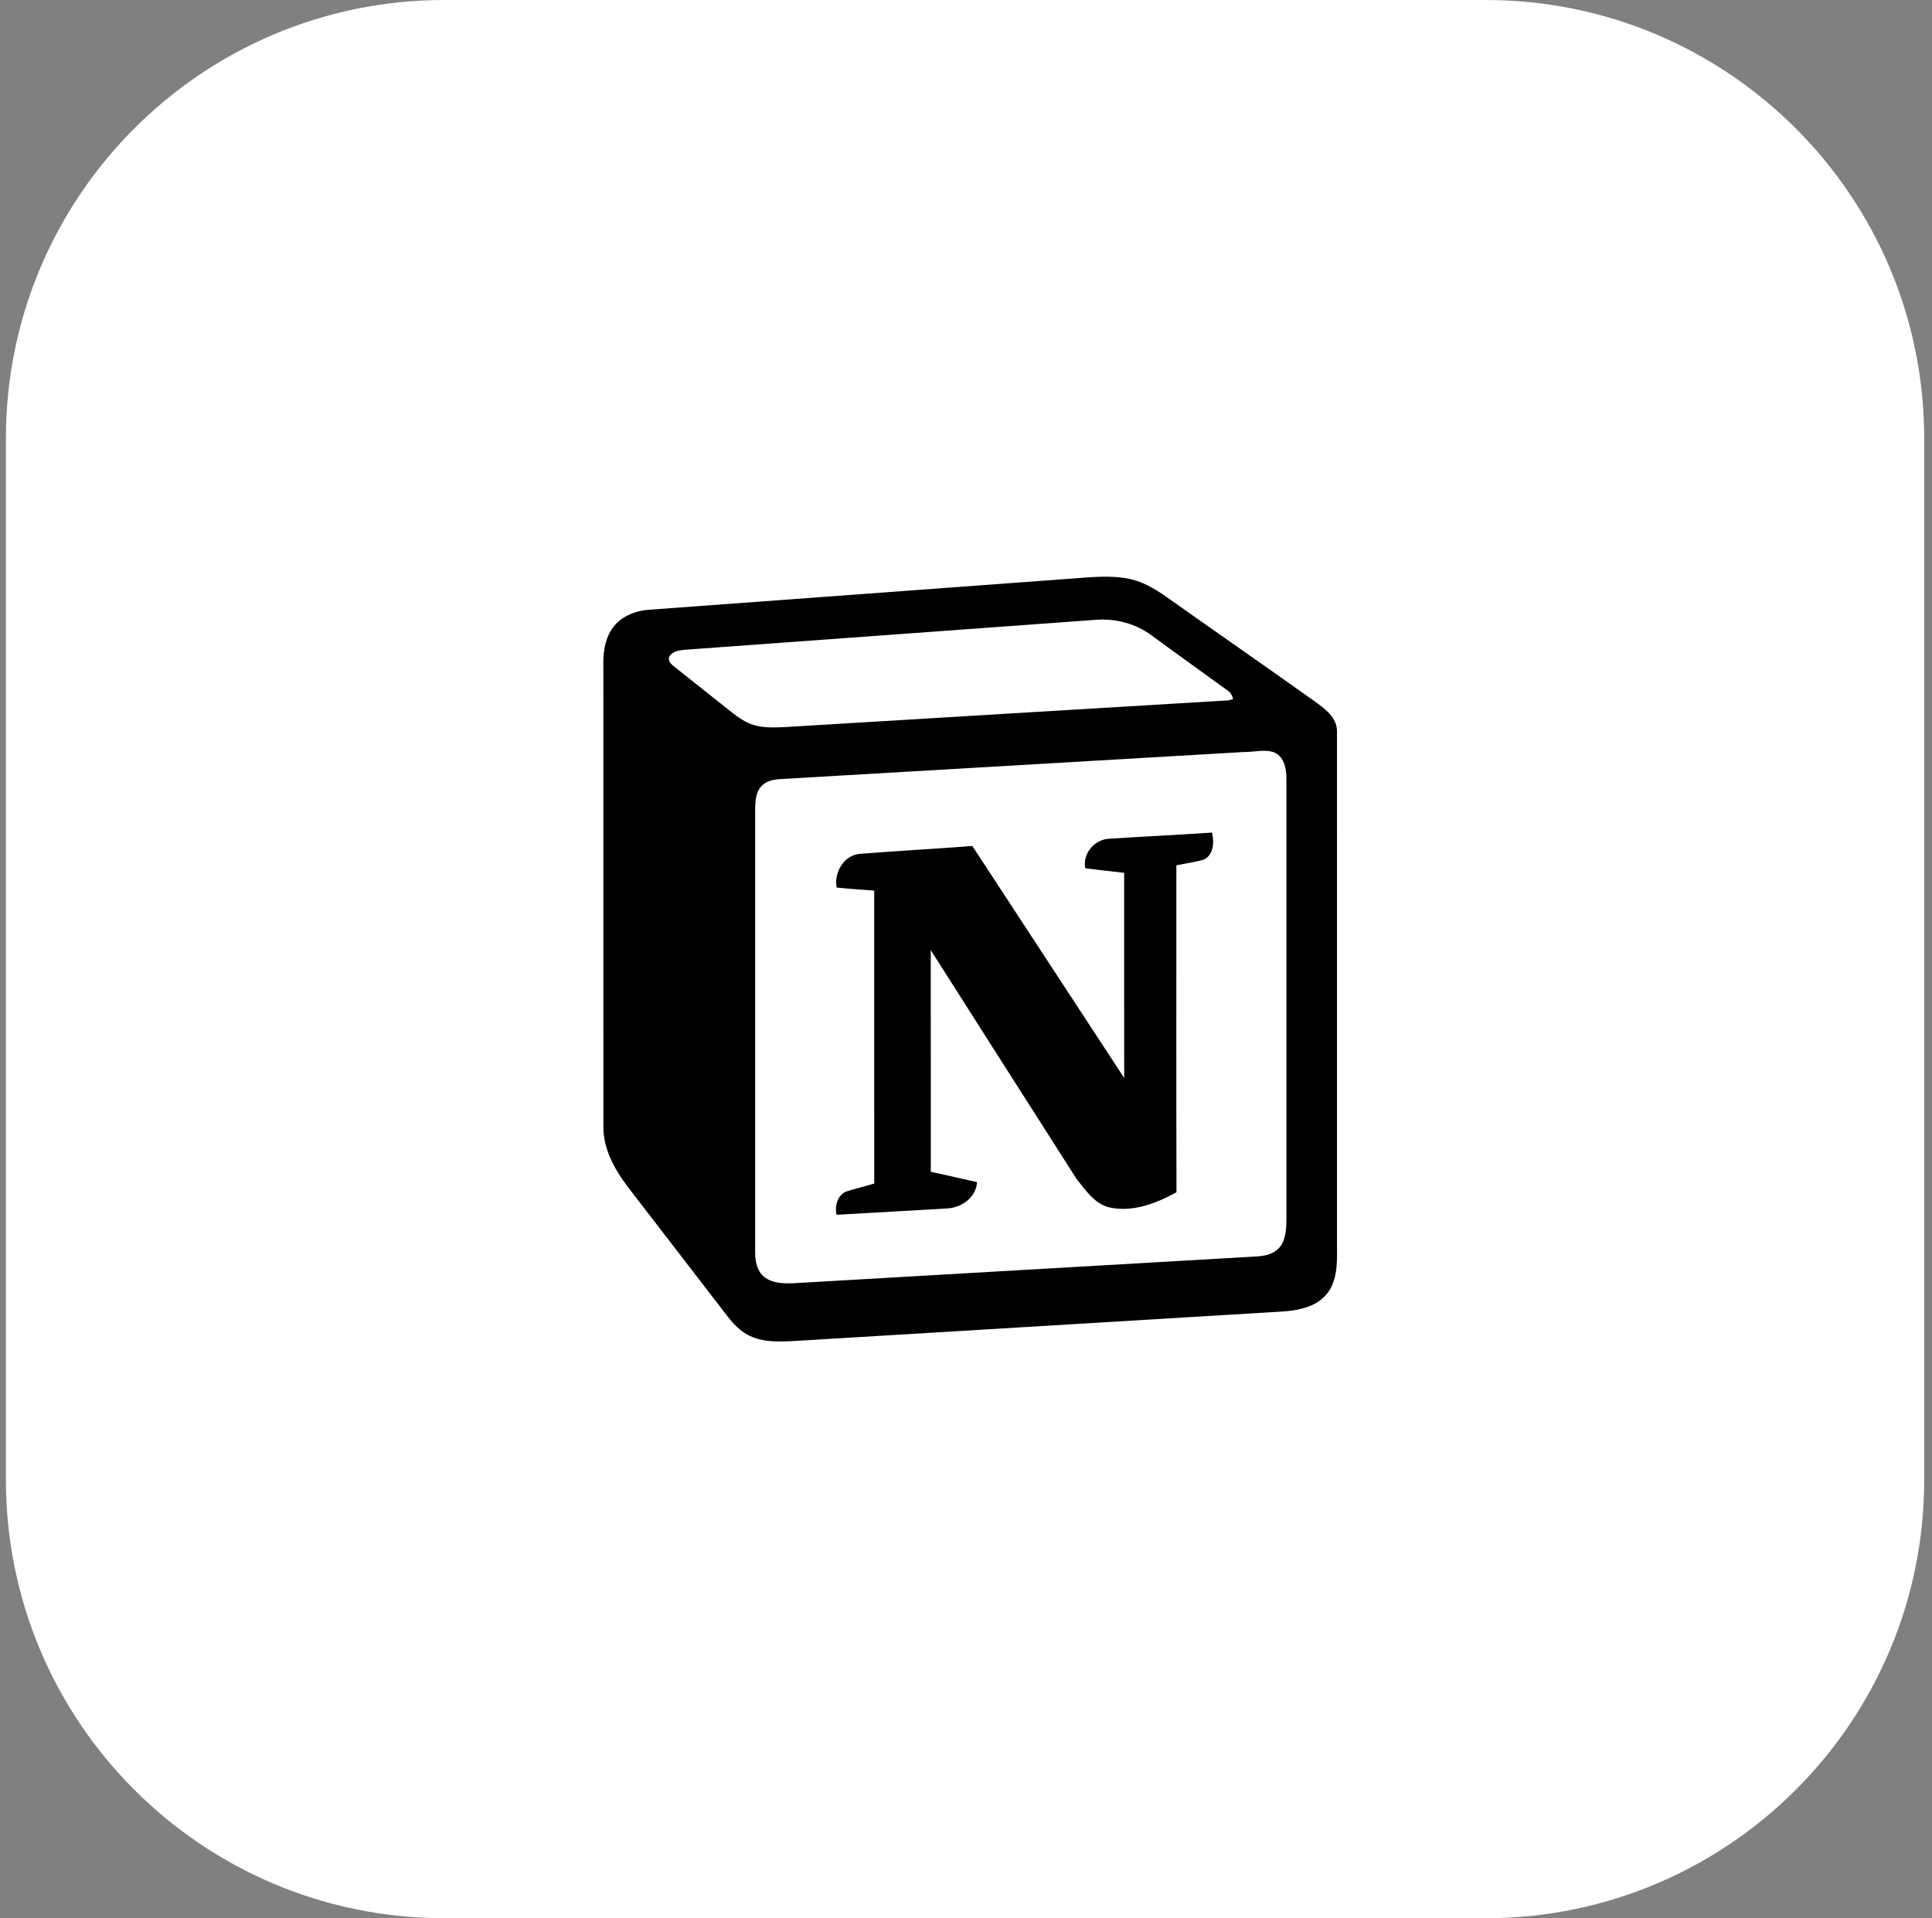
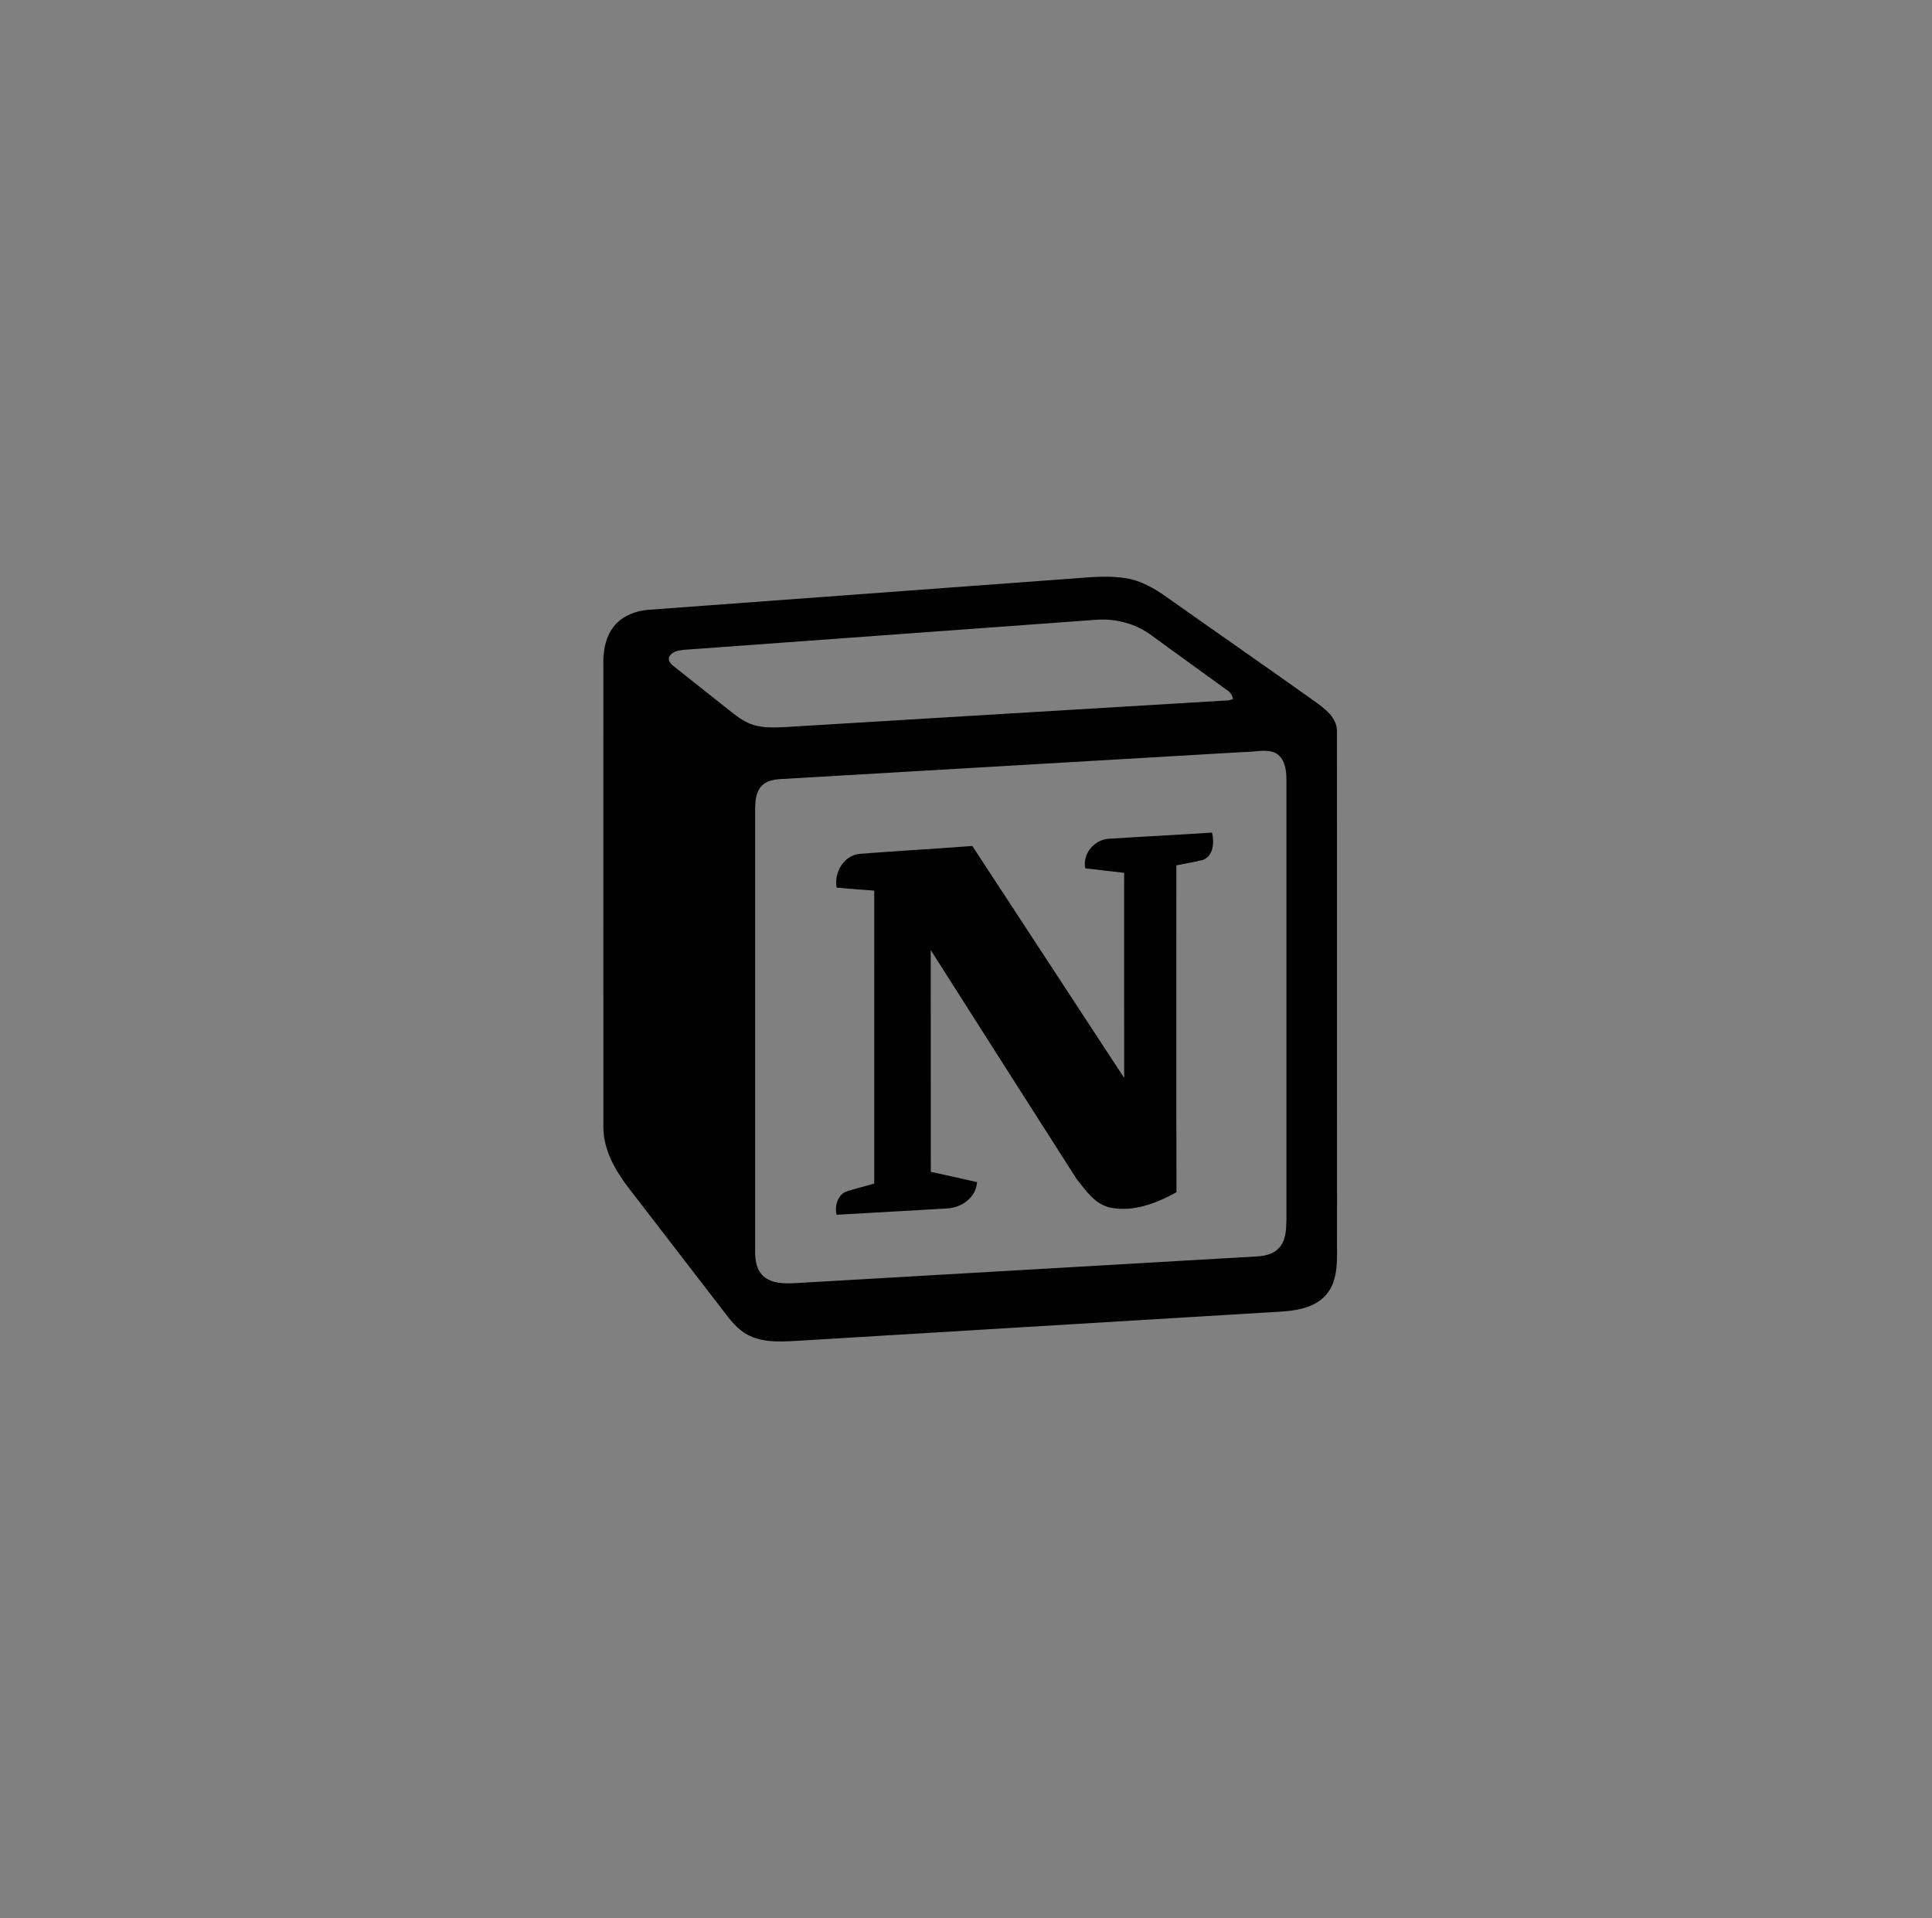
<svg xmlns="http://www.w3.org/2000/svg" width="141" height="140" viewBox="0 0 141 140" fill="none">
  <rect x="0" y="0" width="141" height="140" fill="#808080" stroke="none" />
-   <path d="M0.431 32C0.431 14.327 14.758 0 32.431 0H108.431C126.104 0 140.431 14.327 140.431 32V108C140.431 125.673 126.104 140 108.431 140H32.431C14.758 140 0.431 125.673 0.431 108V32Z" fill="white" />
  <g clip-path="url(#clip0_1506_24758)">
    <path fill-rule="evenodd" clip-rule="evenodd" d="M78.424 42.213C79.674 42.117 80.94 41.998 82.187 42.202C83.264 42.375 84.229 42.932 85.109 43.553C88.69 46.086 92.295 48.589 95.871 51.133C96.654 51.699 97.627 52.364 97.573 53.459C97.581 65.718 97.574 77.979 97.577 90.238C97.55 91.426 97.703 92.672 97.223 93.793C96.934 94.498 96.323 95.033 95.621 95.31C94.737 95.675 93.767 95.716 92.826 95.767C81.224 96.468 69.623 97.168 58.02 97.869C56.856 97.932 55.605 97.989 54.548 97.411C53.794 97.006 53.27 96.309 52.763 95.641C50.458 92.646 48.147 89.655 45.844 86.659C44.883 85.391 44.041 83.916 44.036 82.279C44.031 71.06 44.037 59.841 44.033 48.621C44.008 47.691 44.124 46.711 44.653 45.919C45.24 45.016 46.325 44.578 47.366 44.503C57.718 43.736 68.072 42.977 78.424 42.213ZM49.907 47.428C49.517 47.471 49.04 47.551 48.844 47.935C48.736 48.188 48.931 48.434 49.118 48.584C50.544 49.718 51.974 50.848 53.401 51.985C53.888 52.366 54.406 52.733 55.005 52.913C55.704 53.128 56.444 53.099 57.166 53.073C68.003 52.409 78.844 51.77 89.683 51.114C89.76 51.09 89.915 51.044 89.991 51.02C89.94 50.785 89.828 50.557 89.623 50.42C87.782 49.08 85.927 47.758 84.092 46.41C82.941 45.53 81.467 45.135 80.029 45.233C69.988 45.96 59.948 46.695 49.907 47.428ZM90.832 54.883C79.567 55.54 68.302 56.2 57.037 56.856C56.515 56.882 55.936 56.974 55.565 57.38C55.17 57.815 55.122 58.435 55.112 58.995C55.111 69.789 55.112 80.581 55.112 91.375C55.109 92.026 55.236 92.758 55.771 93.193C56.402 93.691 57.258 93.687 58.023 93.65C69.283 93 80.544 92.349 91.804 91.696C92.368 91.655 92.973 91.507 93.361 91.065C93.833 90.531 93.87 89.776 93.884 89.097C93.884 78.348 93.884 67.598 93.884 56.85C93.887 56.146 93.742 55.281 93.045 54.936C92.341 54.646 91.565 54.897 90.832 54.883ZM80.917 61.216C83.43 61.056 85.945 60.933 88.458 60.766C88.622 61.462 88.577 62.45 87.804 62.757C87.163 62.928 86.502 63.019 85.853 63.159C85.856 71.112 85.839 79.066 85.861 87.017C84.394 87.824 82.689 88.489 80.993 88.13C79.887 87.877 79.233 86.865 78.566 86.04C75.012 80.479 71.469 74.91 67.927 69.341C67.937 74.737 67.924 80.131 67.932 85.525C69.058 85.762 70.179 86.032 71.304 86.276C71.244 87.391 70.179 88.144 69.131 88.198C66.438 88.347 63.746 88.517 61.053 88.659C60.905 88.04 61.113 87.262 61.723 86.974C62.409 86.752 63.112 86.587 63.803 86.381C63.8 79.256 63.803 72.129 63.802 65.003C62.886 64.931 61.969 64.872 61.056 64.778C60.865 63.697 61.557 62.46 62.703 62.322C65.453 62.101 68.211 61.957 70.962 61.743C74.66 67.385 78.345 73.034 82.045 78.674C82.038 73.683 82.045 68.694 82.043 63.703C81.097 63.593 80.15 63.494 79.205 63.373C78.991 62.31 79.862 61.284 80.917 61.216Z" fill="black" />
  </g>
  <defs>
    <clipPath id="clip0_1506_24758">
      <rect width="53.699" height="56" fill="white" transform="translate(44 42)" />
    </clipPath>
  </defs>
</svg>